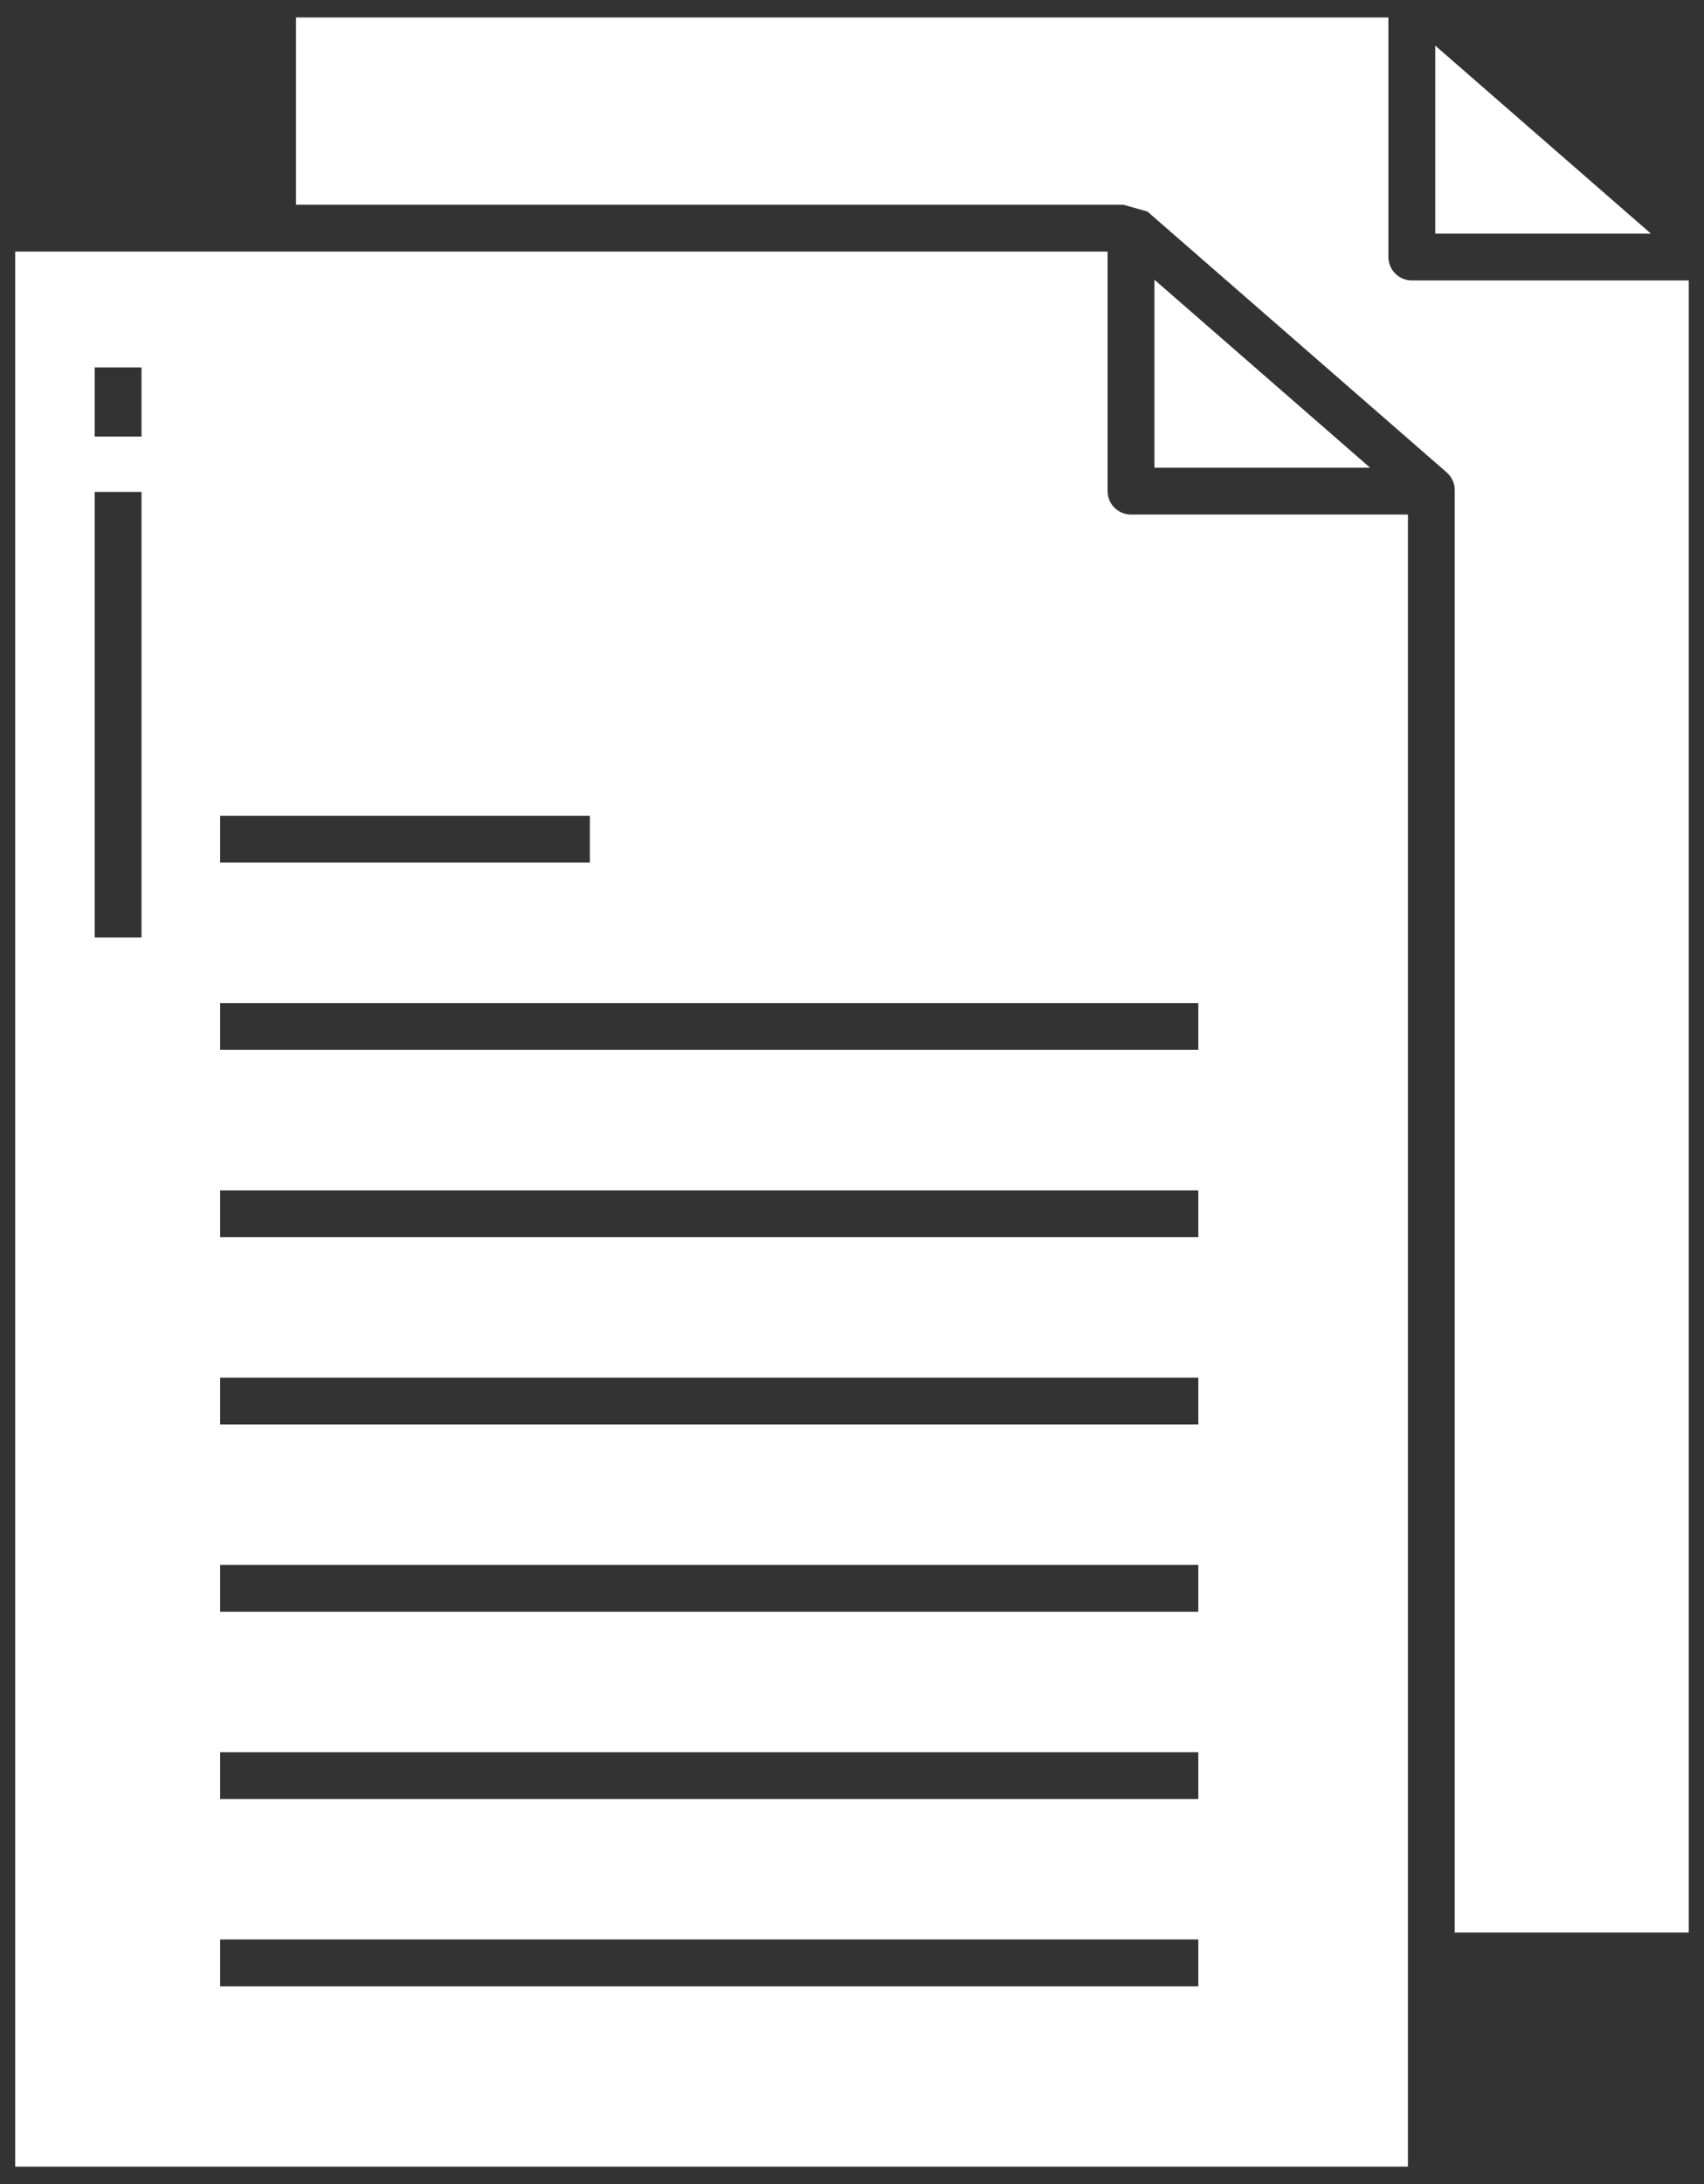
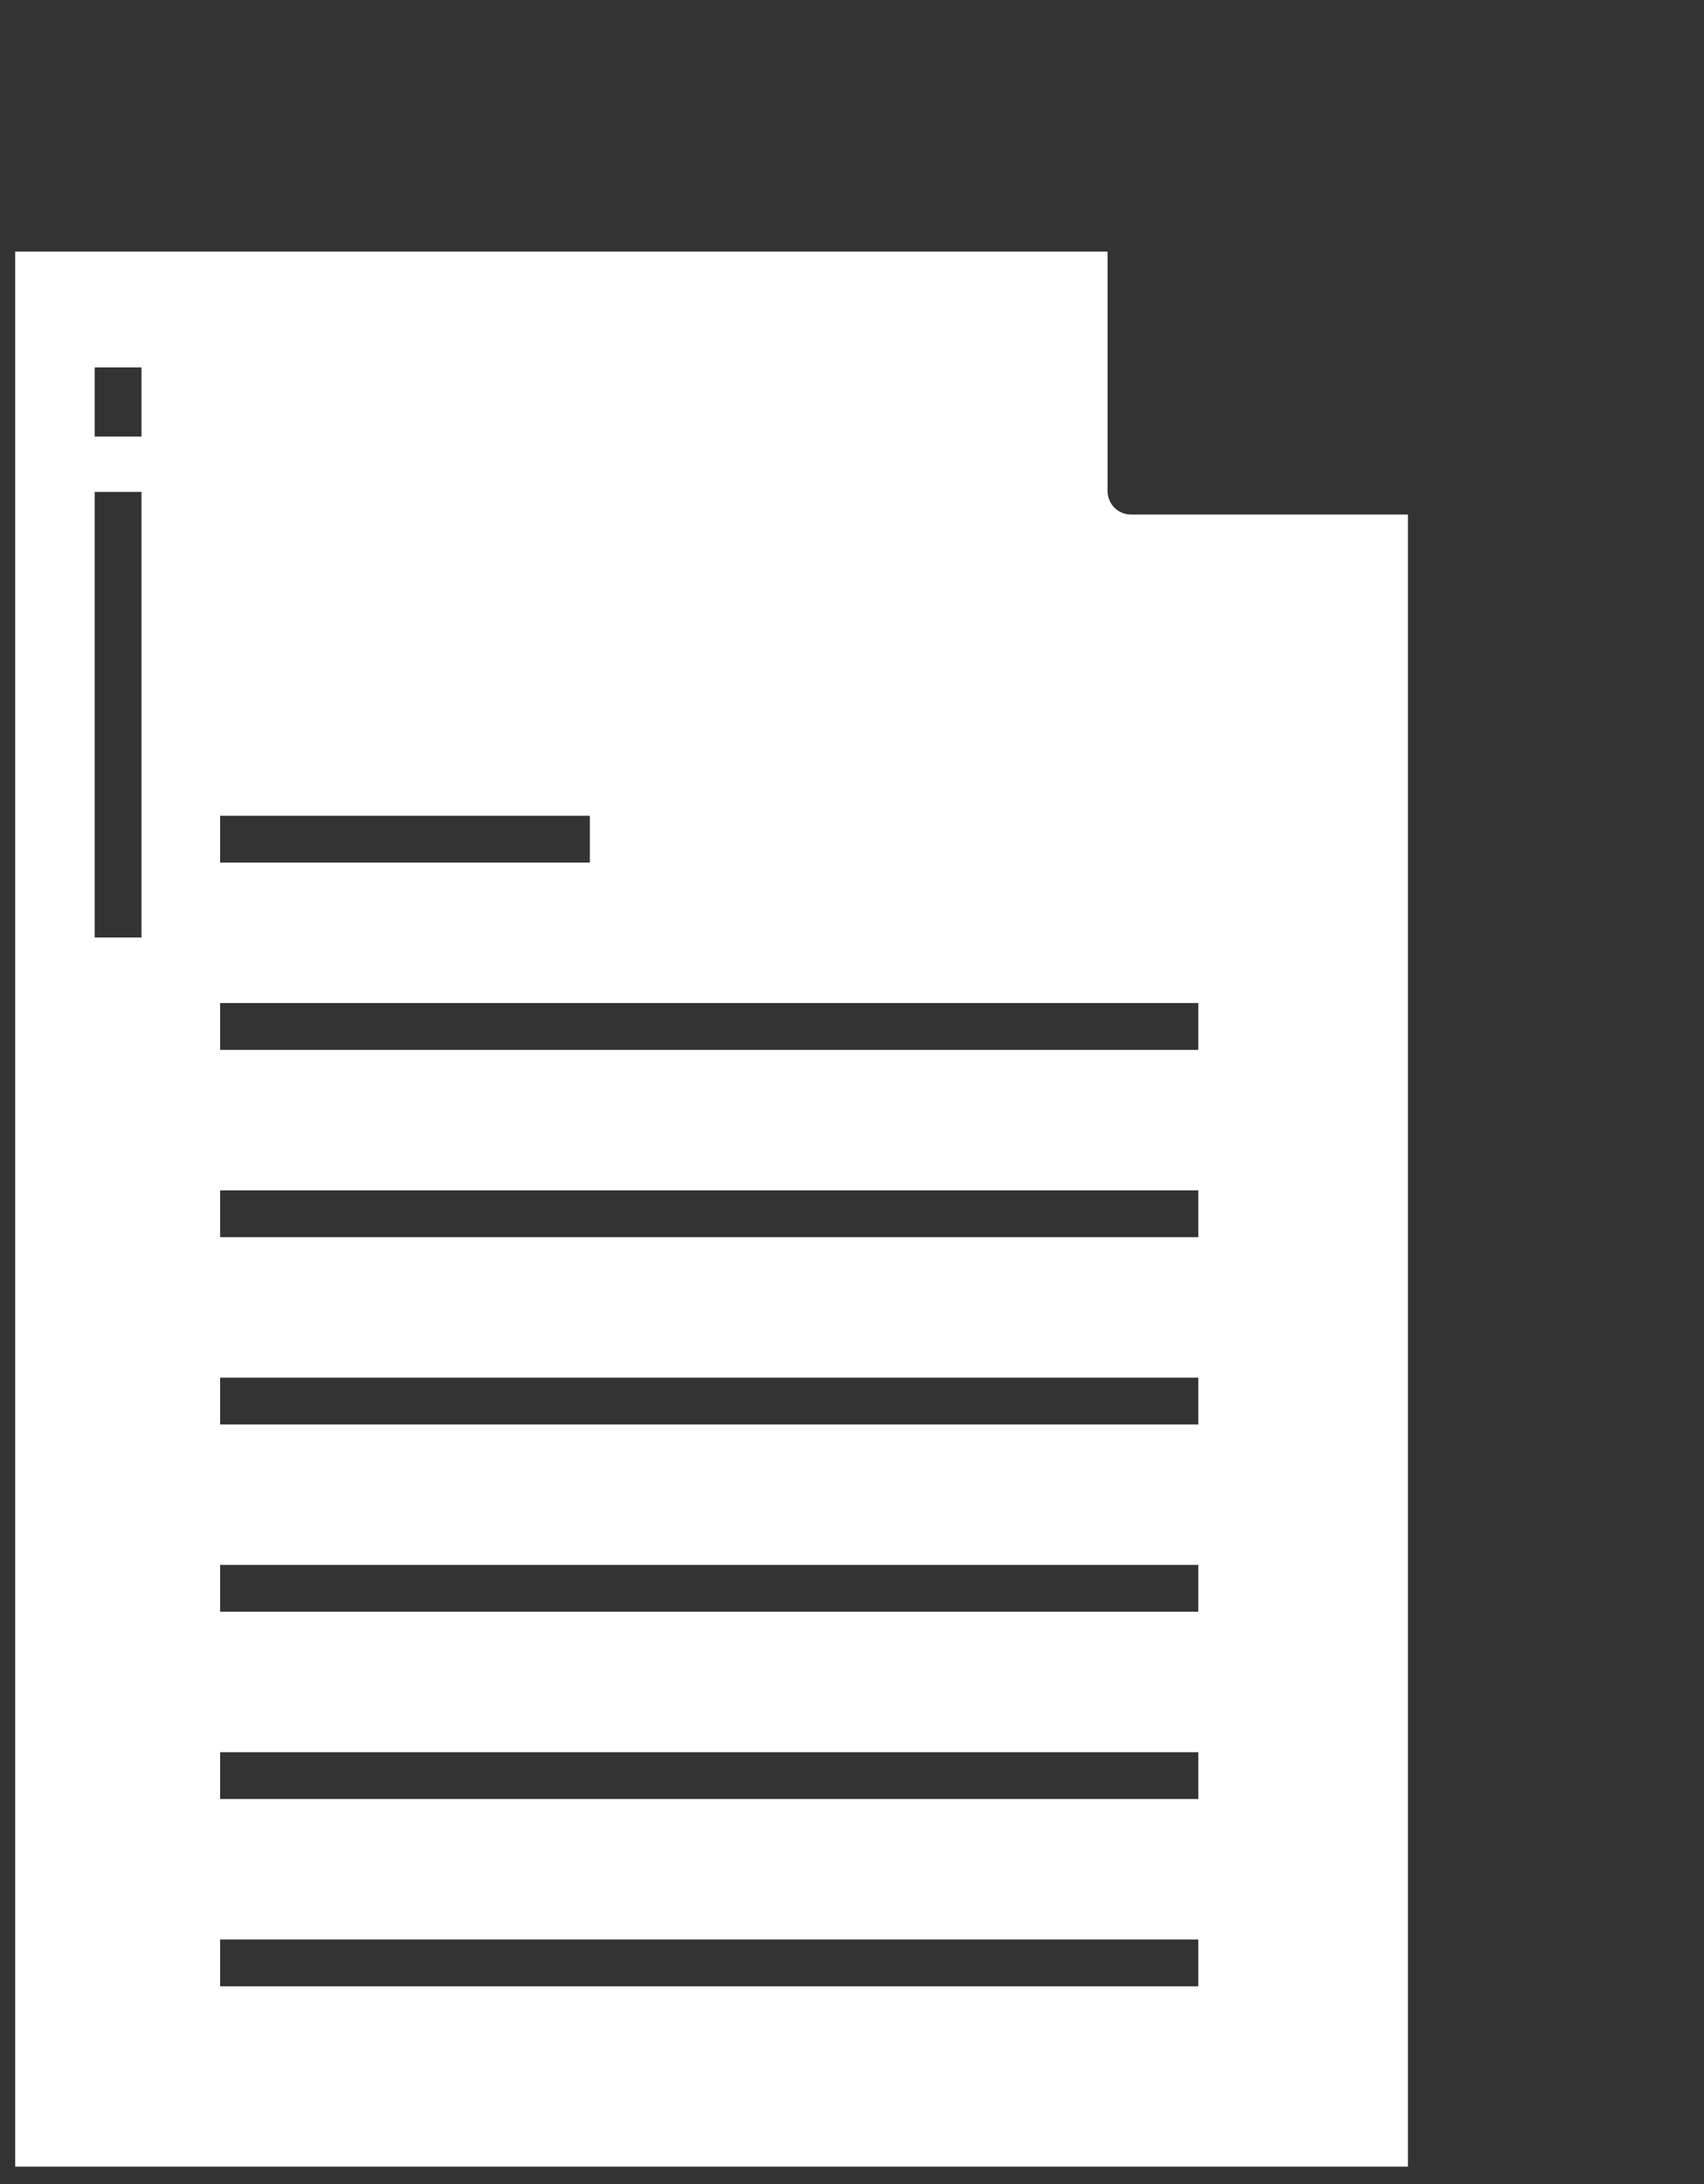
<svg xmlns="http://www.w3.org/2000/svg" width="64" height="82" viewBox="0 0 64 82" fill="none">
  <rect x="0" y="0" width="64" height="82" fill="#333333" stroke="none" />
-   <path d="M53.906 1.713V8.771H62.006L53.906 1.713Z" fill="white" />
  <path d="M41.6 18.439V9.444H0.571V81.344H52.88V19.318H42.479C42.245 19.318 42.022 19.225 41.857 19.061C41.692 18.896 41.6 18.672 41.6 18.439ZM8.268 30.628H22.155V32.386H8.268V30.628ZM5.315 35.199H3.557V18.468H5.315V35.199ZM5.315 16.39H3.557V13.793H5.315V16.39ZM45.007 74.574H8.268V72.816H45.007V74.574ZM45.007 67.543H8.268V65.785H45.007V67.543ZM45.007 60.511H8.268V58.753H45.007V60.511ZM45.007 53.48H8.268V51.722H45.007V53.48ZM45.007 46.449H8.268V44.691H45.007V46.449ZM45.007 39.417H8.268V37.66H45.007V39.417Z" fill="white" />
-   <path d="M53.026 10.529C52.792 10.529 52.569 10.436 52.404 10.271C52.239 10.107 52.147 9.883 52.147 9.65V0.655H11.118V7.687H42.122C42.151 7.687 42.18 7.688 42.21 7.691L43.096 7.942L54.336 17.737C54.431 17.819 54.507 17.921 54.559 18.035C54.611 18.15 54.638 18.274 54.638 18.399V72.555H63.427V10.529H53.026Z" fill="white" />
-   <path d="M43.359 17.56H51.459L43.359 10.502V17.56Z" fill="white" />
</svg>